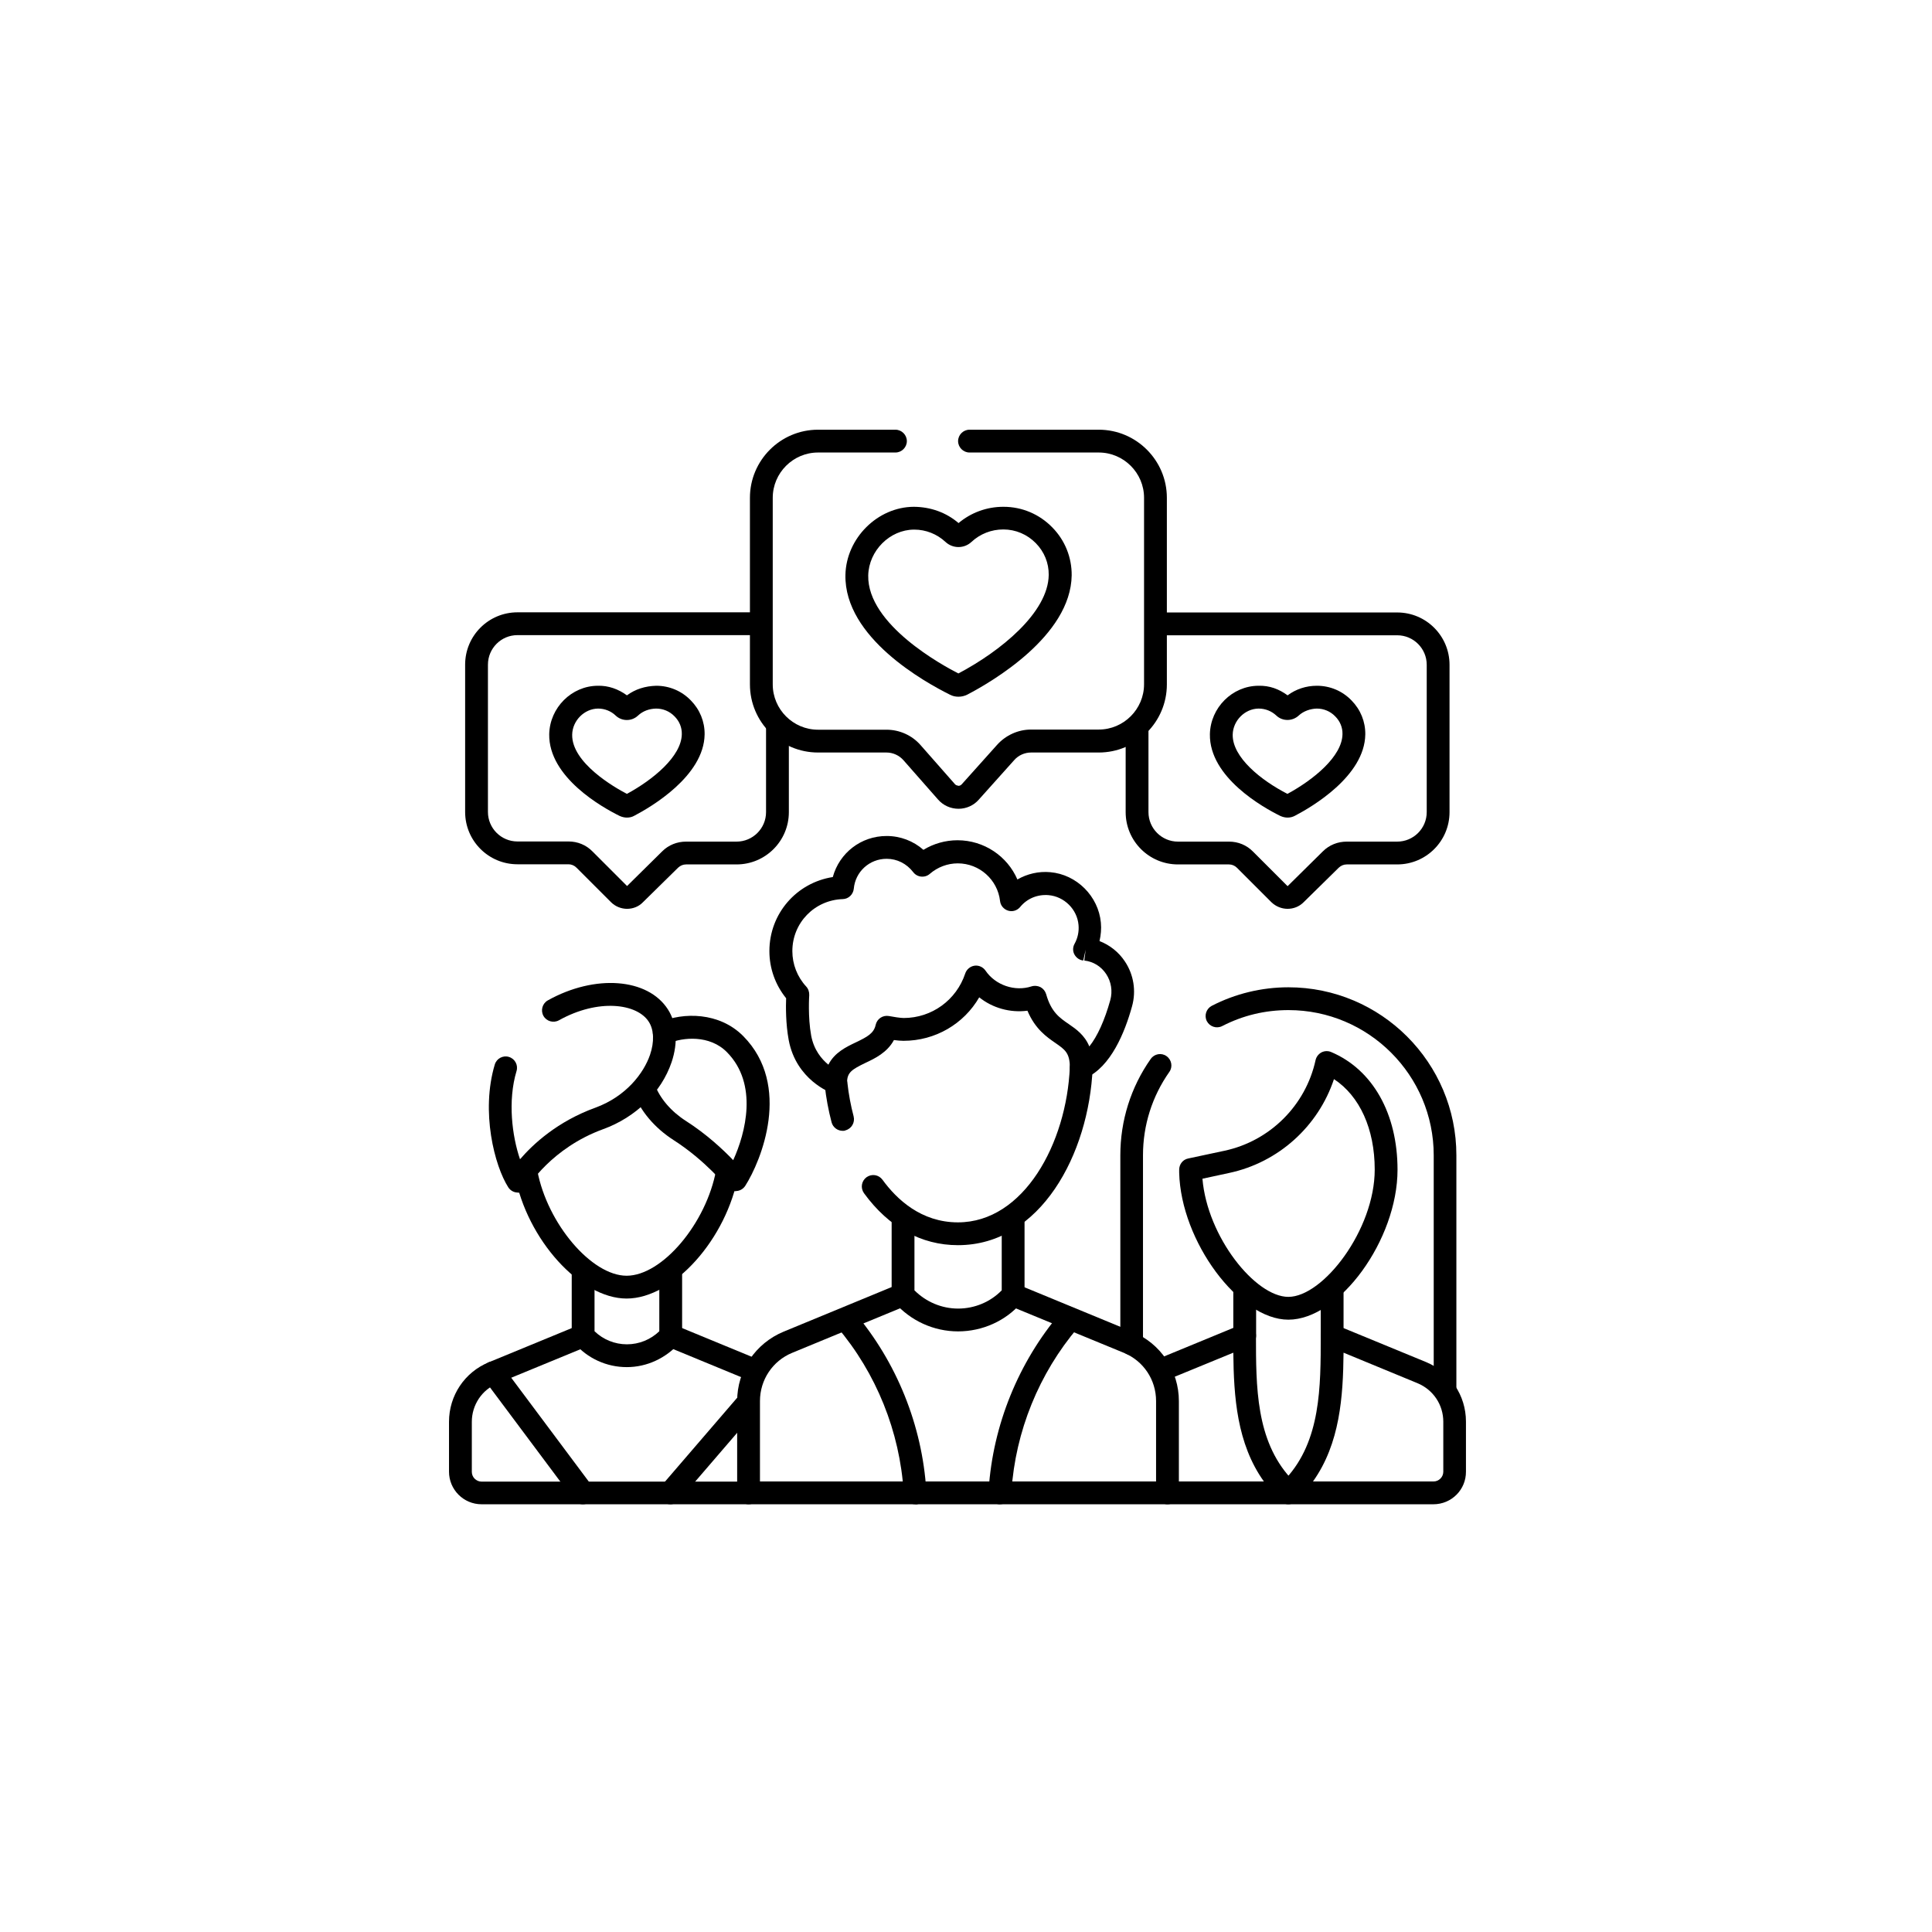
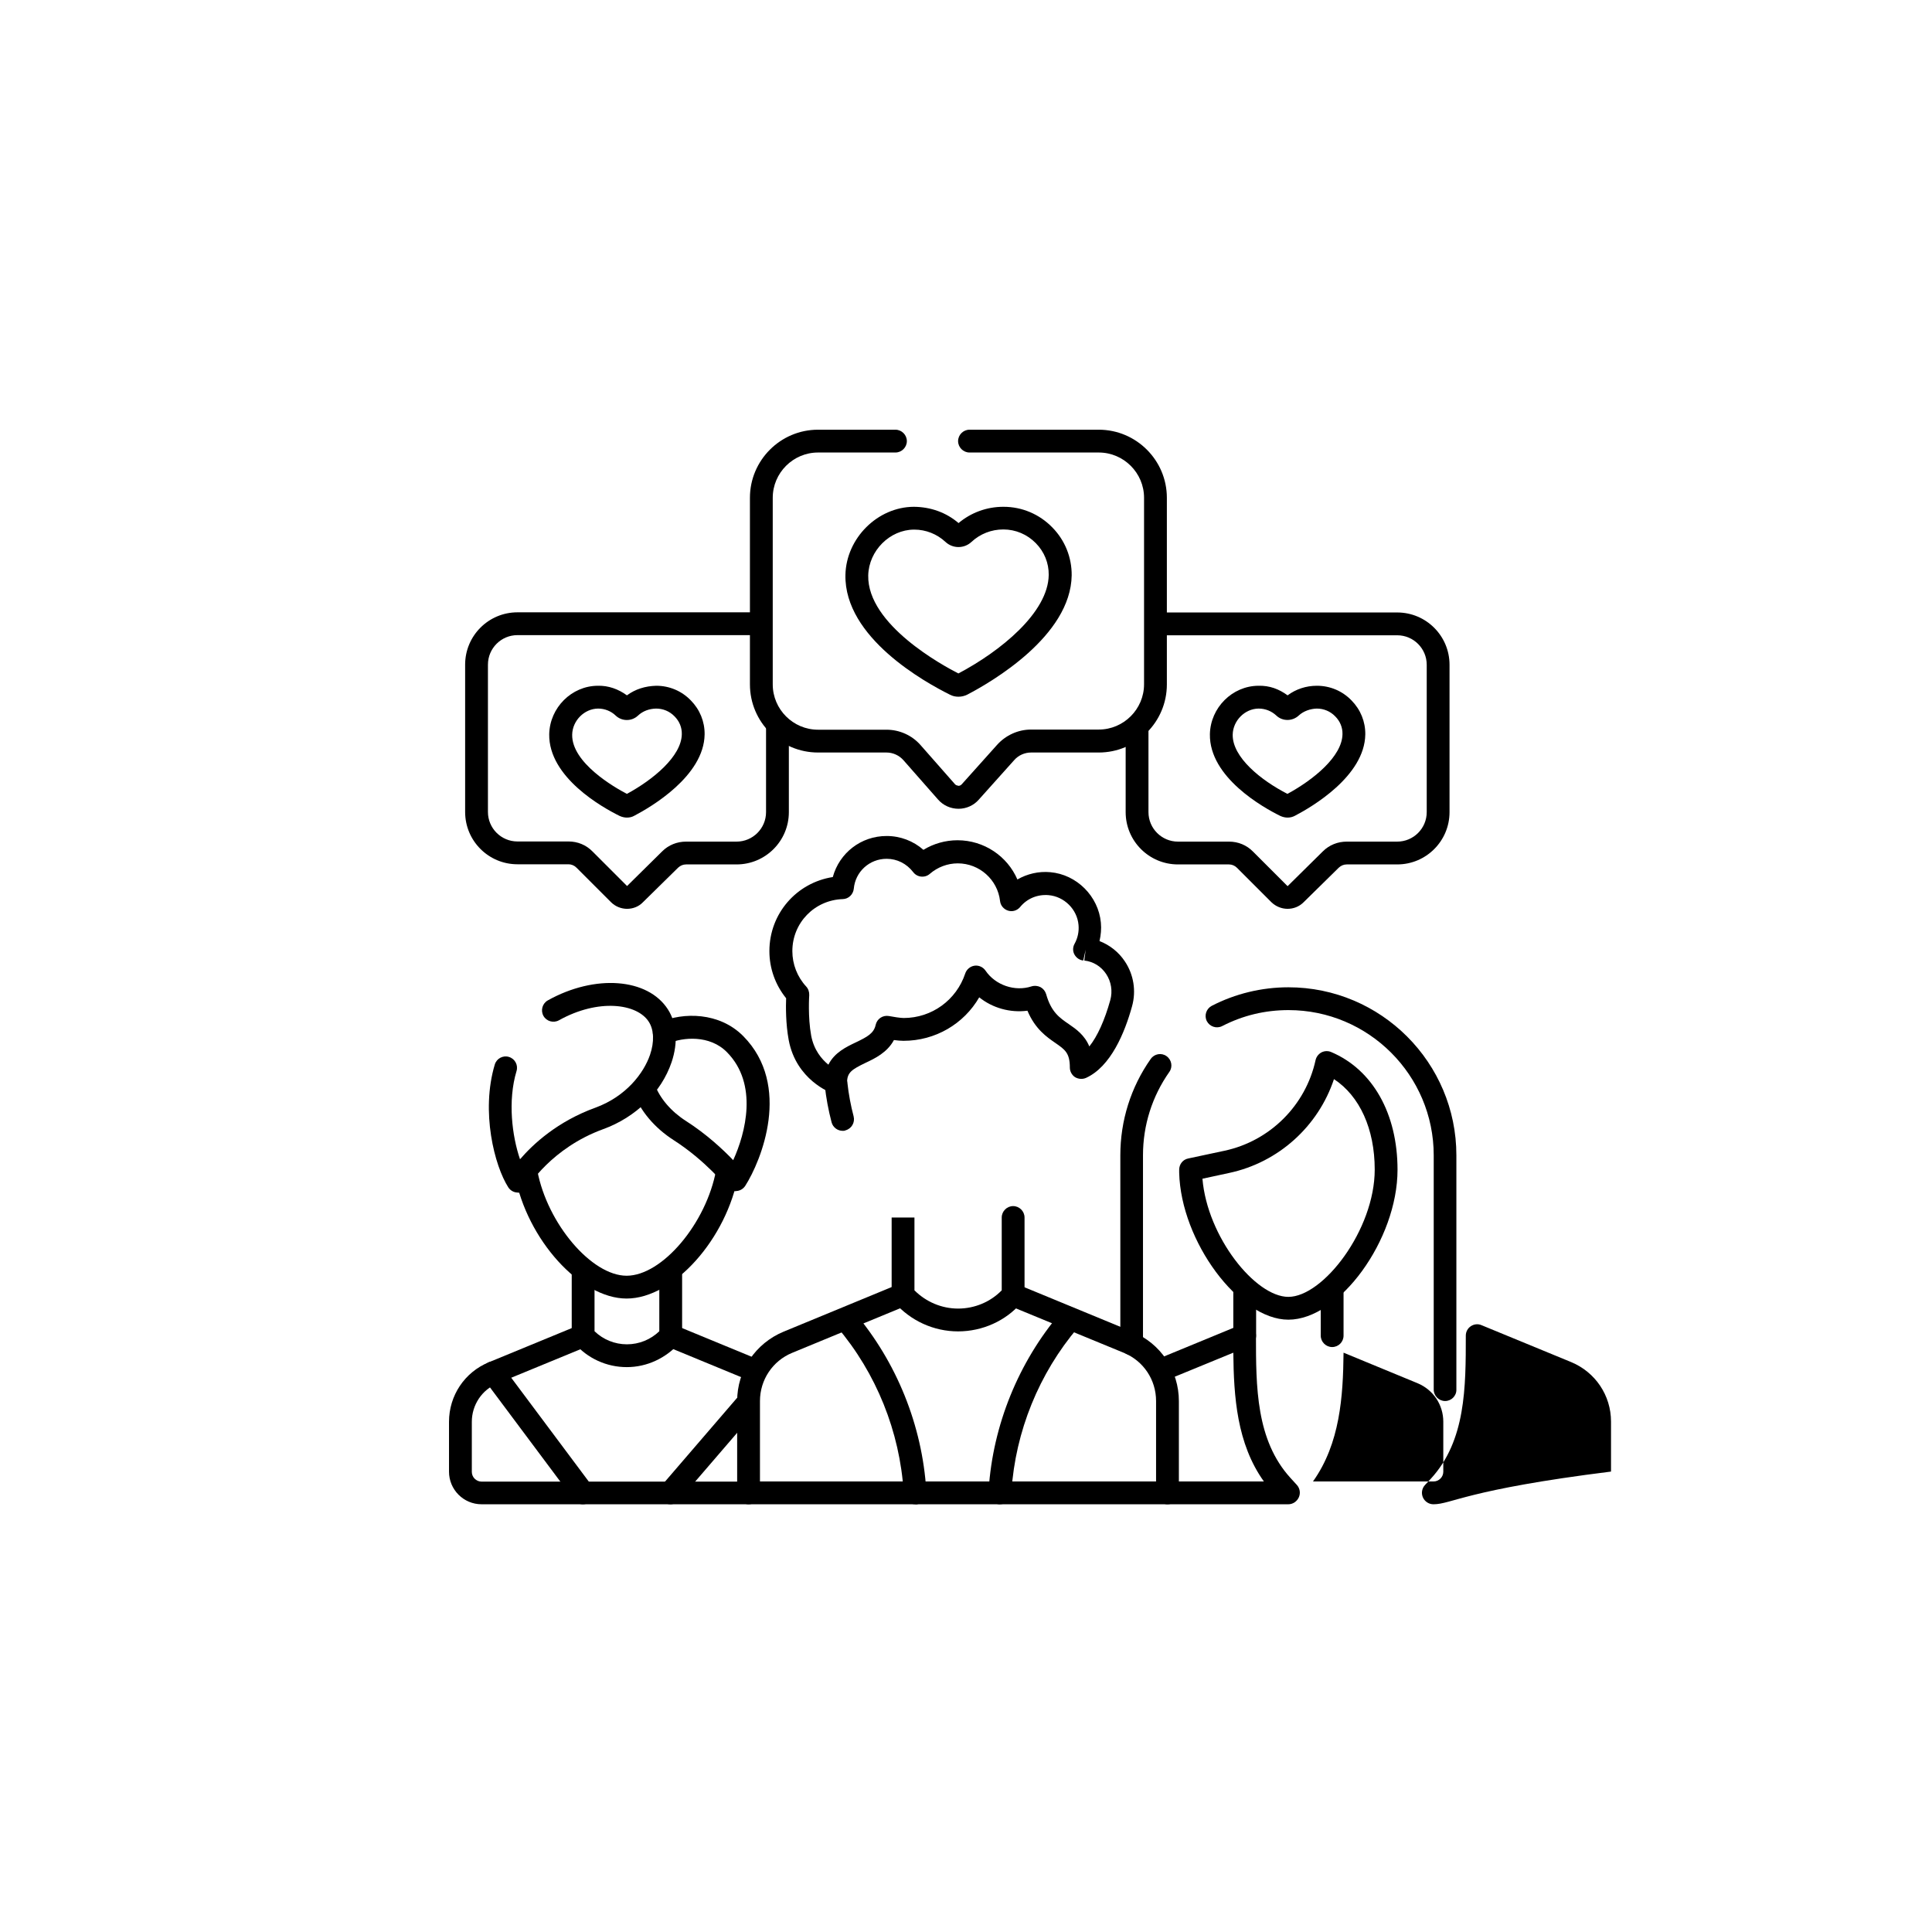
<svg xmlns="http://www.w3.org/2000/svg" version="1.1" id="Ebene_1" x="0px" y="0px" viewBox="0 0 127.06 127.06" style="enable-background:new 0 0 127.06 127.06;" xml:space="preserve">
  <g>
    <path d="M84.68,53.77c-0.16,0-0.33-0.04-0.48-0.11c-1.1-0.54-4.68-2.53-4.63-5.38c0.04-1.74,1.47-3.17,3.19-3.18   c0.74-0.02,1.36,0.22,1.92,0.63c0.55-0.41,1.22-0.63,1.92-0.63c0,0,0.01,0,0.01,0c0.86,0,1.67,0.34,2.27,0.96   c0.6,0.61,0.92,1.4,0.91,2.24c-0.04,2.75-3.54,4.78-4.61,5.34C85.02,53.73,84.85,53.77,84.68,53.77z M82.78,46.6c0,0-0.01,0-0.01,0   c-0.9,0.01-1.68,0.79-1.7,1.71c-0.03,1.5,1.88,3.02,3.6,3.9c1.7-0.92,3.6-2.46,3.62-3.93c0.01-0.44-0.16-0.85-0.48-1.17   c-0.32-0.33-0.75-0.51-1.21-0.51c-0.41,0.01-0.87,0.16-1.19,0.46c-0.41,0.38-1.06,0.39-1.47,0c0,0,0,0,0,0   C83.63,46.77,83.22,46.6,82.78,46.6z M84.97,45.98C84.97,45.98,84.97,45.98,84.97,45.98L84.97,45.98   C84.97,45.98,84.97,45.98,84.97,45.98z" />
    <path d="M84.68,59.77c-0.38,0-0.77-0.15-1.06-0.43l-2.27-2.27c-0.14-0.14-0.33-0.22-0.52-0.22h-3.36c-1.9,0-3.44-1.54-3.44-3.44   v-5.32c0-0.41,0.34-0.75,0.75-0.75s0.75,0.34,0.75,0.75v5.32c0,1.07,0.87,1.94,1.94,1.94h3.36c0.6,0,1.16,0.23,1.58,0.66l2.27,2.27   L87,55.99c0.42-0.42,0.98-0.64,1.57-0.64h3.32c1.07,0,1.94-0.87,1.94-1.94v-9.69c0-1.07-0.87-1.94-1.94-1.94H76.18   c-0.41,0-0.75-0.34-0.75-0.75s0.34-0.75,0.75-0.75h15.71c1.9,0,3.44,1.54,3.44,3.44v9.69c0,1.9-1.54,3.44-3.44,3.44h-3.32   c-0.2,0-0.38,0.08-0.52,0.21l-2.32,2.28C85.44,59.63,85.06,59.77,84.68,59.77z" />
    <path d="M41.23,53.77c-0.16,0-0.33-0.04-0.48-0.11c-1.1-0.54-4.68-2.53-4.63-5.38c0.04-1.74,1.47-3.17,3.19-3.18   c0.7-0.02,1.36,0.22,1.92,0.63c0.56-0.41,1.2-0.61,1.93-0.63c0.86,0,1.67,0.34,2.27,0.96c0.6,0.61,0.92,1.4,0.91,2.24   c-0.04,2.74-3.54,4.78-4.61,5.34C41.58,53.73,41.41,53.77,41.23,53.77z M39.34,46.6c0,0-0.01,0-0.01,0   c-0.9,0.01-1.68,0.79-1.7,1.71c-0.04,1.85,2.77,3.47,3.6,3.9c1.7-0.92,3.59-2.46,3.61-3.93c0.01-0.44-0.16-0.85-0.48-1.17   c-0.32-0.33-0.75-0.51-1.21-0.51c-0.45,0.01-0.87,0.16-1.19,0.46c-0.41,0.39-1.06,0.39-1.47,0c0,0,0,0,0,0   C40.19,46.77,39.77,46.6,39.34,46.6z M41.53,45.98C41.53,45.98,41.53,45.98,41.53,45.98L41.53,45.98   C41.53,45.98,41.53,45.98,41.53,45.98z" />
    <path d="M41.24,59.77c-0.38,0-0.77-0.15-1.06-0.44l-2.27-2.27c-0.14-0.14-0.33-0.22-0.52-0.22h-3.36c-1.9,0-3.44-1.54-3.44-3.44   v-9.69c0-1.9,1.54-3.44,3.44-3.44h15.96c0.41,0,0.75,0.34,0.75,0.75s-0.34,0.75-0.75,0.75H34.03c-1.07,0-1.94,0.87-1.94,1.94v9.69   c0,1.07,0.87,1.94,1.94,1.94h3.36c0.6,0,1.16,0.23,1.58,0.66l2.27,2.27l2.31-2.28c0.42-0.42,0.98-0.64,1.57-0.64h3.32   c1.07,0,1.94-0.87,1.94-1.94v-5.66c0-0.41,0.34-0.75,0.75-0.75s0.75,0.34,0.75,0.75v5.66c0,1.9-1.54,3.44-3.44,3.44h-3.32   c-0.2,0-0.38,0.08-0.52,0.21l-2.32,2.28C42,59.63,41.62,59.77,41.24,59.77z" />
    <path d="M63.04,53.19C63.04,53.19,63.04,53.19,63.04,53.19c-0.52,0-1.01-0.22-1.35-0.61l-2.27-2.58c-0.28-0.32-0.69-0.51-1.12-0.51   h-4.5c-2.47,0-4.48-2.01-4.48-4.48V32.74c0-2.47,2.01-4.48,4.48-4.48h5.09c0.41,0,0.75,0.34,0.75,0.75s-0.34,0.75-0.75,0.75H53.8   c-1.64,0-2.98,1.34-2.98,2.98v12.27c0,1.64,1.34,2.98,2.98,2.98h4.5c0.86,0,1.68,0.37,2.24,1.01l2.27,2.58   c0.08,0.09,0.17,0.07,0.22,0.1c0.05,0,0.14-0.01,0.22-0.1l2.33-2.6c0.57-0.63,1.38-1,2.23-1h4.45c1.64,0,2.98-1.34,2.98-2.98V32.74   c0-1.64-1.34-2.98-2.98-2.98h-8.5c-0.41,0-0.75-0.34-0.75-0.75s0.34-0.75,0.75-0.75h8.5c2.47,0,4.48,2.01,4.48,4.48v12.27   c0,2.47-2.01,4.48-4.48,4.48h-4.45c-0.42,0-0.83,0.18-1.11,0.5l-2.33,2.6C64.04,52.97,63.55,53.19,63.04,53.19z" />
    <path d="M63.03,45.82c-0.19,0-0.38-0.04-0.55-0.13c-1.63-0.81-6.96-3.75-6.88-7.88c0.05-2.41,2.11-4.47,4.5-4.48   c1.11,0.01,2.12,0.37,2.94,1.07c0.82-0.69,1.86-1.07,2.94-1.07c0.01,0,0.01,0,0.02,0c1.21,0,2.35,0.48,3.2,1.35   c0.84,0.85,1.29,1.98,1.28,3.16c-0.06,3.99-5.27,7.01-6.86,7.84C63.42,45.78,63.23,45.82,63.03,45.82z M60.13,34.83   c-0.01,0-0.01,0-0.02,0c-1.6,0.01-2.97,1.39-3.01,3.01c-0.07,3.24,4.93,5.94,5.93,6.45c2.75-1.45,5.91-4,5.94-6.48   c0.01-0.78-0.29-1.52-0.85-2.09c-0.57-0.58-1.33-0.9-2.13-0.9c0,0-0.01,0-0.01,0c-0.78,0-1.52,0.29-2.09,0.82   c-0.48,0.45-1.23,0.45-1.71,0l0,0C61.62,35.12,60.89,34.83,60.13,34.83z M63.21,34.56h0.01H63.21z" />
    <path d="M49.23,98.93H31.67c-1.18,0-2.14-0.96-2.14-2.14v-3.29c0-1.72,1.03-3.26,2.62-3.91l5.9-2.43c0.38-0.16,0.82,0.02,0.98,0.41   c0.16,0.38-0.02,0.82-0.41,0.98l-5.9,2.43c-1.03,0.42-1.69,1.42-1.69,2.53v3.29c0,0.35,0.29,0.64,0.64,0.64h17.56   c0.41,0,0.75,0.34,0.75,0.75S49.65,98.93,49.23,98.93z" />
    <path d="M49.57,90.85c-0.1,0-0.19-0.02-0.29-0.06l-5.48-2.26c-0.38-0.16-0.57-0.6-0.41-0.98s0.6-0.56,0.98-0.41l5.48,2.26   c0.38,0.16,0.57,0.6,0.41,0.98C50.14,90.67,49.86,90.85,49.57,90.85z" />
    <path d="M81.86,88.59c-0.41,0-0.75-0.34-0.75-0.75v-3.1c0-0.41,0.34-0.75,0.75-0.75s0.75,0.34,0.75,0.75v3.1   C82.61,88.26,82.27,88.59,81.86,88.59z" />
    <path d="M87.61,88.59c-0.41,0-0.75-0.34-0.75-0.75v-3c0-0.41,0.34-0.75,0.75-0.75s0.75,0.34,0.75,0.75v3   C88.36,88.26,88.02,88.59,87.61,88.59z" />
    <path d="M84.73,98.93h-7.95c-0.41,0-0.75-0.34-0.75-0.75s0.34-0.75,0.75-0.75h6.34c-1.78-2.49-1.98-5.58-2.01-8.47l-4.43,1.82   c-0.38,0.16-0.82-0.02-0.98-0.41c-0.16-0.38,0.02-0.82,0.41-0.98l5.46-2.25c0.23-0.1,0.49-0.07,0.7,0.07   c0.21,0.14,0.33,0.37,0.33,0.62c0,3.38,0,6.88,2.27,9.37l0.42,0.46c0.2,0.22,0.25,0.54,0.13,0.81S85.03,98.93,84.73,98.93z" />
-     <path d="M94.27,98.93h-9.54c-0.3,0-0.57-0.18-0.69-0.45c-0.12-0.27-0.07-0.59,0.13-0.81l0.4-0.43c2.29-2.5,2.29-6.01,2.29-9.4   c0-0.25,0.12-0.48,0.33-0.62c0.21-0.14,0.47-0.17,0.7-0.07l5.9,2.43c1.59,0.66,2.62,2.19,2.62,3.91v3.29   C96.42,97.97,95.46,98.93,94.27,98.93z M86.35,97.43h7.93c0.35,0,0.64-0.29,0.64-0.64v-3.29c0-1.11-0.66-2.1-1.69-2.53l0,0   l-4.87-2.01C88.33,91.84,88.13,94.93,86.35,97.43z" />
+     <path d="M94.27,98.93c-0.3,0-0.57-0.18-0.69-0.45c-0.12-0.27-0.07-0.59,0.13-0.81l0.4-0.43c2.29-2.5,2.29-6.01,2.29-9.4   c0-0.25,0.12-0.48,0.33-0.62c0.21-0.14,0.47-0.17,0.7-0.07l5.9,2.43c1.59,0.66,2.62,2.19,2.62,3.91v3.29   C96.42,97.97,95.46,98.93,94.27,98.93z M86.35,97.43h7.93c0.35,0,0.64-0.29,0.64-0.64v-3.29c0-1.11-0.66-2.1-1.69-2.53l0,0   l-4.87-2.01C88.33,91.84,88.13,94.93,86.35,97.43z" />
    <path d="M41.22,89.91C41.22,89.91,41.22,89.91,41.22,89.91c-1.32,0-2.58-0.57-3.44-1.57c-0.12-0.14-0.18-0.31-0.18-0.49l0-4.36h1.5   v4.06c0.57,0.55,1.33,0.86,2.13,0.86h0c0.8,0,1.56-0.31,2.13-0.86v-4.02c0-0.41,0.34-0.75,0.75-0.75s0.75,0.34,0.75,0.75v4.31   c0,0.17-0.06,0.34-0.16,0.47C43.79,89.33,42.54,89.91,41.22,89.91z" />
    <path d="M41.21,85.4c-3.04,0-6.55-3.87-7.35-8.12c-0.08-0.41,0.19-0.8,0.6-0.88c0.4-0.08,0.8,0.19,0.88,0.6   c0.66,3.48,3.57,6.9,5.87,6.9c2.34,0,5.25-3.45,5.89-6.97c0.07-0.41,0.46-0.67,0.87-0.6c0.41,0.07,0.68,0.46,0.6,0.87   C47.8,81.49,44.29,85.4,41.21,85.4z" />
    <path d="M38.34,98.93c-0.23,0-0.45-0.1-0.6-0.3l-5.9-7.9c-0.25-0.33-0.18-0.8,0.15-1.05c0.33-0.25,0.8-0.18,1.05,0.15l5.9,7.9   c0.25,0.33,0.18,0.8-0.15,1.05C38.65,98.88,38.5,98.93,38.34,98.93z" />
    <path d="M44.09,98.93c-0.17,0-0.35-0.06-0.49-0.18c-0.31-0.27-0.35-0.74-0.08-1.06l4.93-5.73c0.27-0.31,0.74-0.35,1.06-0.08   c0.31,0.27,0.35,0.74,0.08,1.06l-4.93,5.73C44.51,98.84,44.3,98.93,44.09,98.93z" />
    <path d="M34.06,78.43c-0.26,0-0.49-0.13-0.63-0.34c-0.91-1.42-1.82-4.98-0.89-8.08c0.12-0.4,0.54-0.62,0.93-0.5   c0.4,0.12,0.62,0.54,0.5,0.93c-0.59,1.96-0.29,4.29,0.23,5.8c0.87-1.01,2.47-2.49,4.95-3.39c2.03-0.74,3.19-2.28,3.6-3.48   c0.29-0.85,0.26-1.64-0.08-2.17c-0.77-1.21-3.33-1.54-5.91-0.1c-0.36,0.2-0.82,0.07-1.02-0.29c-0.2-0.36-0.07-0.82,0.29-1.02   c3.1-1.73,6.58-1.47,7.9,0.6c0.59,0.92,0.67,2.18,0.24,3.46c-0.67,1.98-2.35,3.63-4.5,4.41c-3.41,1.24-4.95,3.79-4.96,3.81   c-0.13,0.22-0.37,0.37-0.63,0.37C34.07,78.43,34.06,78.43,34.06,78.43z" />
    <path d="M48.38,78.34c-0.23,0-0.44-0.1-0.59-0.28c-0.01-0.02-1.42-1.76-3.49-3.08c-1.26-0.81-2.2-1.93-2.65-3.15   c-0.14-0.39,0.06-0.82,0.45-0.96c0.39-0.14,0.82,0.06,0.96,0.45c0.33,0.91,1.08,1.78,2.05,2.4c1.36,0.87,2.44,1.88,3.11,2.58   c0.81-1.77,1.66-5-0.41-7.1c-1.14-1.16-2.91-0.98-3.82-0.59c-0.38,0.16-0.82-0.01-0.99-0.39c-0.17-0.38,0.01-0.82,0.39-0.99   c1.55-0.67,3.92-0.67,5.49,0.91c3.21,3.25,1.18,8.21,0.13,9.85c-0.13,0.2-0.35,0.33-0.59,0.34C48.4,78.34,48.39,78.34,48.38,78.34z   " />
    <path d="M63.01,87.56C63,87.56,63,87.56,63.01,87.56c-1.61,0-3.13-0.7-4.19-1.91c-0.12-0.14-0.18-0.31-0.18-0.49l0-5.09h1.5v4.79   c0.76,0.76,1.79,1.2,2.87,1.2h0c1.08,0,2.12-0.43,2.87-1.2v-4.79c0-0.41,0.34-0.75,0.75-0.75s0.75,0.34,0.75,0.75v5.09   c0,0.2-0.08,0.39-0.22,0.53C66.14,86.87,64.61,87.56,63.01,87.56z" />
-     <path d="M63,81.89c-2.41,0-4.55-1.18-6.18-3.42c-0.24-0.34-0.17-0.8,0.17-1.05c0.34-0.24,0.8-0.17,1.05,0.17   c0.93,1.28,2.54,2.8,4.96,2.8c4.33,0,7.15-5.2,7.36-10.22c0.02-0.41,0.35-0.74,0.78-0.72c0.41,0.02,0.73,0.37,0.72,0.78   C71.62,75.88,68.44,81.89,63,81.89z" />
    <path d="M55.42,74.37c-0.33,0-0.64-0.22-0.73-0.56c-0.21-0.8-0.36-1.61-0.45-2.43c-0.04-0.41,0.25-0.78,0.66-0.83   c0.41-0.04,0.78,0.25,0.83,0.66c0.08,0.74,0.22,1.49,0.41,2.21c0.1,0.4-0.13,0.81-0.54,0.92C55.55,74.37,55.49,74.37,55.42,74.37z" />
    <path d="M76.78,98.93H49.23c-0.41,0-0.75-0.34-0.75-0.75v-6.04c0-2.01,1.2-3.79,3.05-4.56l7.56-3.12c0.38-0.16,0.82,0.02,0.98,0.41   c0.16,0.38-0.02,0.82-0.41,0.98l-7.56,3.12c-1.29,0.53-2.12,1.78-2.12,3.17v5.29h26.05v-5.29c0-1.4-0.83-2.64-2.12-3.17l-7.53-3.1   c-0.1-0.04-0.2-0.09-0.28-0.18c-0.29-0.29-0.29-0.77,0-1.06c0.21-0.21,0.54-0.28,0.82-0.16l7.56,3.12   c1.85,0.76,3.05,2.55,3.05,4.56v6.04C77.53,98.59,77.19,98.93,76.78,98.93z" />
    <path d="M84.73,86.79c-3.24,0-7.07-5.15-7.18-9.67c0,0,0-0.01,0-0.01l0-0.18c0-0.36,0.24-0.67,0.59-0.74l2.39-0.51   c2.99-0.64,5.34-2.98,5.99-5.96c0.05-0.22,0.19-0.4,0.39-0.51c0.2-0.1,0.43-0.11,0.64-0.02c2.73,1.16,4.36,4.05,4.36,7.74   C91.91,81.53,88.09,86.79,84.73,86.79z M79.08,77.52c0.32,3.83,3.48,7.77,5.65,7.77c2.29,0,5.68-4.41,5.68-8.37   c0-2.68-0.99-4.84-2.68-5.95c-1.03,3.1-3.65,5.48-6.89,6.17L79.08,77.52z" />
    <path d="M74.43,89.13c-0.41,0-0.75-0.34-0.75-0.75v-12.4c0-2.28,0.69-4.48,2-6.34c0.24-0.34,0.71-0.42,1.04-0.18   c0.34,0.24,0.42,0.71,0.18,1.04c-1.13,1.61-1.73,3.5-1.73,5.48v12.4C75.18,88.8,74.84,89.13,74.43,89.13z" />
    <path d="M95.04,92.14c-0.41,0-0.75-0.34-0.75-0.75V75.98c0-5.27-4.29-9.55-9.55-9.55c-1.54,0-3,0.35-4.36,1.05   c-0.37,0.19-0.82,0.04-1.01-0.32c-0.19-0.37-0.04-0.82,0.32-1.01c1.55-0.8,3.29-1.22,5.04-1.22c6.1,0,11.05,4.96,11.05,11.05v15.41   C95.79,91.8,95.45,92.14,95.04,92.14z" />
    <path d="M60.19,98.93c-0.39,0-0.72-0.31-0.75-0.7l-0.01-0.1c-0.25-3.97-1.8-7.83-4.38-10.86l0.53-0.54l0.57-0.48l0.04,0.05   c2.78,3.28,4.46,7.44,4.73,11.74l0.01,0.1c0.03,0.41-0.29,0.77-0.7,0.8C60.22,98.93,60.21,98.93,60.19,98.93z" />
    <path d="M65.76,98.93c-0.02,0-0.03,0-0.05,0c-0.41-0.03-0.73-0.38-0.7-0.8l0.01-0.15c0.28-4.26,1.96-8.39,4.72-11.64   c0.27-0.31,0.74-0.35,1.06-0.09c0.32,0.27,0.35,0.74,0.09,1.06c-2.56,3.01-4.11,6.83-4.37,10.77l-0.01,0.15   C66.48,98.62,66.15,98.93,65.76,98.93z" />
    <path d="M54.97,71.93c-0.08,0-0.17-0.01-0.25-0.04c-0.1-0.03-2.36-0.87-2.85-3.49c-0.2-1.08-0.19-2.21-0.17-2.75   c-0.71-0.88-1.1-1.96-1.1-3.1c0-2.47,1.79-4.5,4.17-4.87c0.43-1.58,1.85-2.7,3.54-2.7c0.91,0,1.76,0.33,2.42,0.91   c0.67-0.41,1.45-0.63,2.24-0.63c1.75,0,3.28,1.05,3.94,2.58c0.64-0.37,1.4-0.55,2.16-0.48c1.74,0.15,3.17,1.58,3.33,3.32   c0.04,0.41,0,0.82-0.09,1.21c0.67,0.26,1.26,0.72,1.67,1.34c0.58,0.87,0.75,1.94,0.47,2.95c-0.48,1.74-1.4,3.97-3.03,4.71   c-0.23,0.1-0.5,0.08-0.72-0.05c-0.21-0.14-0.34-0.38-0.34-0.63c0-0.96-0.32-1.18-0.94-1.61c-0.58-0.4-1.34-0.92-1.85-2.13   c-1.14,0.15-2.3-0.18-3.17-0.88c-1.01,1.75-2.89,2.86-4.98,2.86c-0.18,0-0.41-0.02-0.63-0.05c-0.44,0.82-1.25,1.21-1.87,1.5   c-0.89,0.43-1.21,0.63-1.21,1.28c0,0.24-0.12,0.47-0.32,0.61C55.28,71.88,55.12,71.93,54.97,71.93z M58.31,56.48   c-1.13,0-2.06,0.85-2.16,1.97c-0.04,0.38-0.35,0.67-0.72,0.68c-1.86,0.06-3.32,1.56-3.32,3.42c0,0.86,0.32,1.69,0.91,2.33   c0.14,0.15,0.21,0.36,0.2,0.57c0,0.01-0.1,1.42,0.13,2.67c0.18,0.94,0.69,1.54,1.13,1.9c0.4-0.8,1.18-1.17,1.81-1.47   c0.75-0.36,1.18-0.59,1.3-1.15c0.09-0.4,0.47-0.65,0.87-0.58c0.26,0.05,0.75,0.13,0.97,0.13c1.85,0,3.47-1.18,4.05-2.93   c0.09-0.27,0.33-0.47,0.61-0.51c0.28-0.04,0.56,0.09,0.72,0.32c0.65,0.96,1.93,1.4,3.03,1.04c0.19-0.06,0.41-0.04,0.59,0.05   c0.18,0.1,0.31,0.26,0.37,0.46c0.33,1.18,0.89,1.56,1.49,1.97c0.48,0.33,1.04,0.72,1.35,1.47c0.53-0.66,1.01-1.72,1.38-3.05   c0.16-0.59,0.06-1.21-0.27-1.71c-0.33-0.5-0.84-0.82-1.44-0.89l0,0c0,0,0,0,0,0l0.09-0.71l0,0l-0.16,0.71   c-0.25-0.03-0.46-0.18-0.58-0.4s-0.11-0.49,0.01-0.7c0.21-0.38,0.3-0.81,0.26-1.24c-0.09-1.03-0.94-1.87-1.97-1.96   c-0.73-0.06-1.41,0.22-1.87,0.78c-0.19,0.23-0.5,0.33-0.79,0.24c-0.29-0.09-0.5-0.34-0.53-0.63c-0.16-1.41-1.36-2.48-2.78-2.48   c-0.68,0-1.33,0.25-1.84,0.69c-0.16,0.14-0.36,0.2-0.57,0.18c-0.21-0.02-0.4-0.13-0.52-0.29C59.62,56.79,58.99,56.48,58.31,56.48z" />
  </g>
</svg>